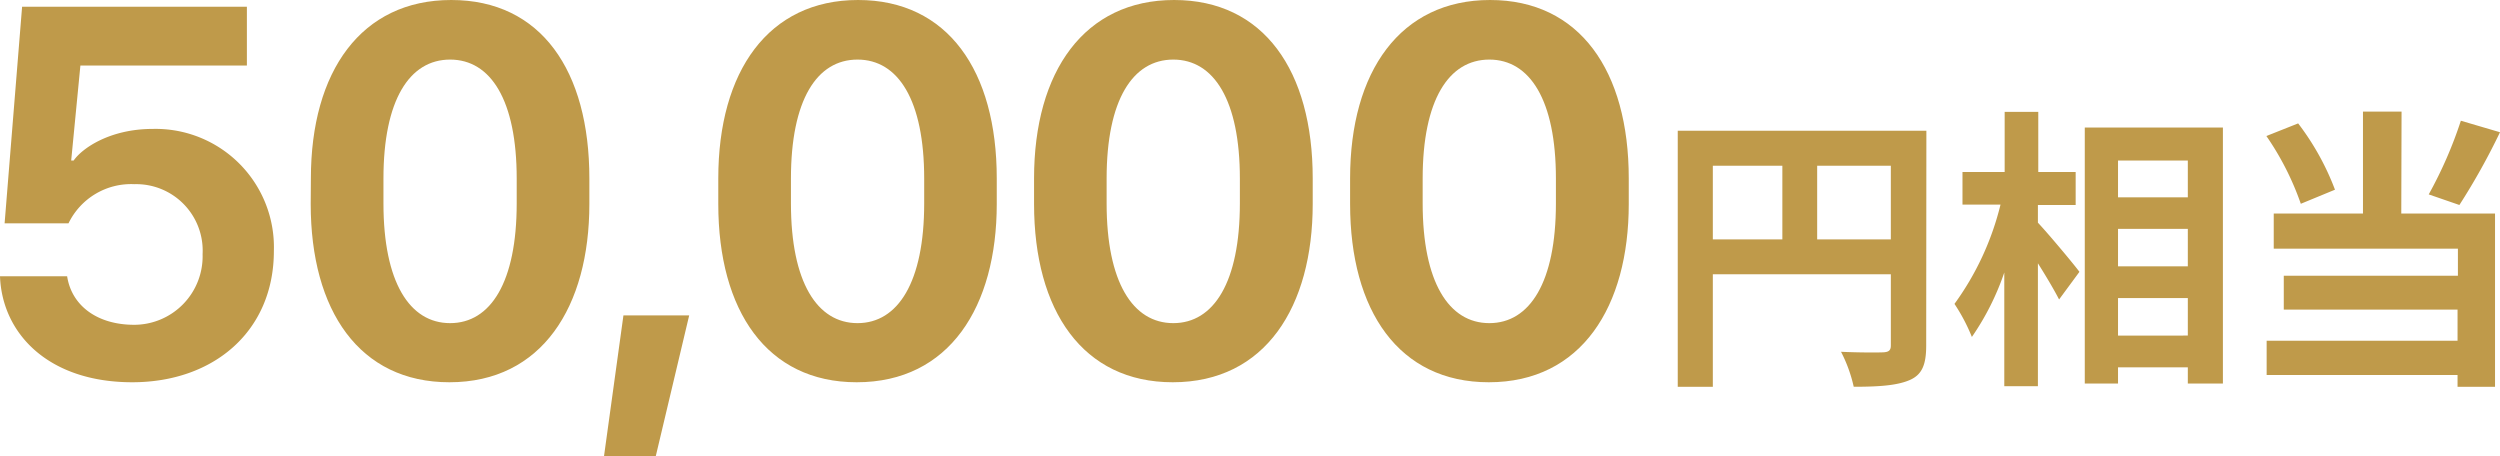
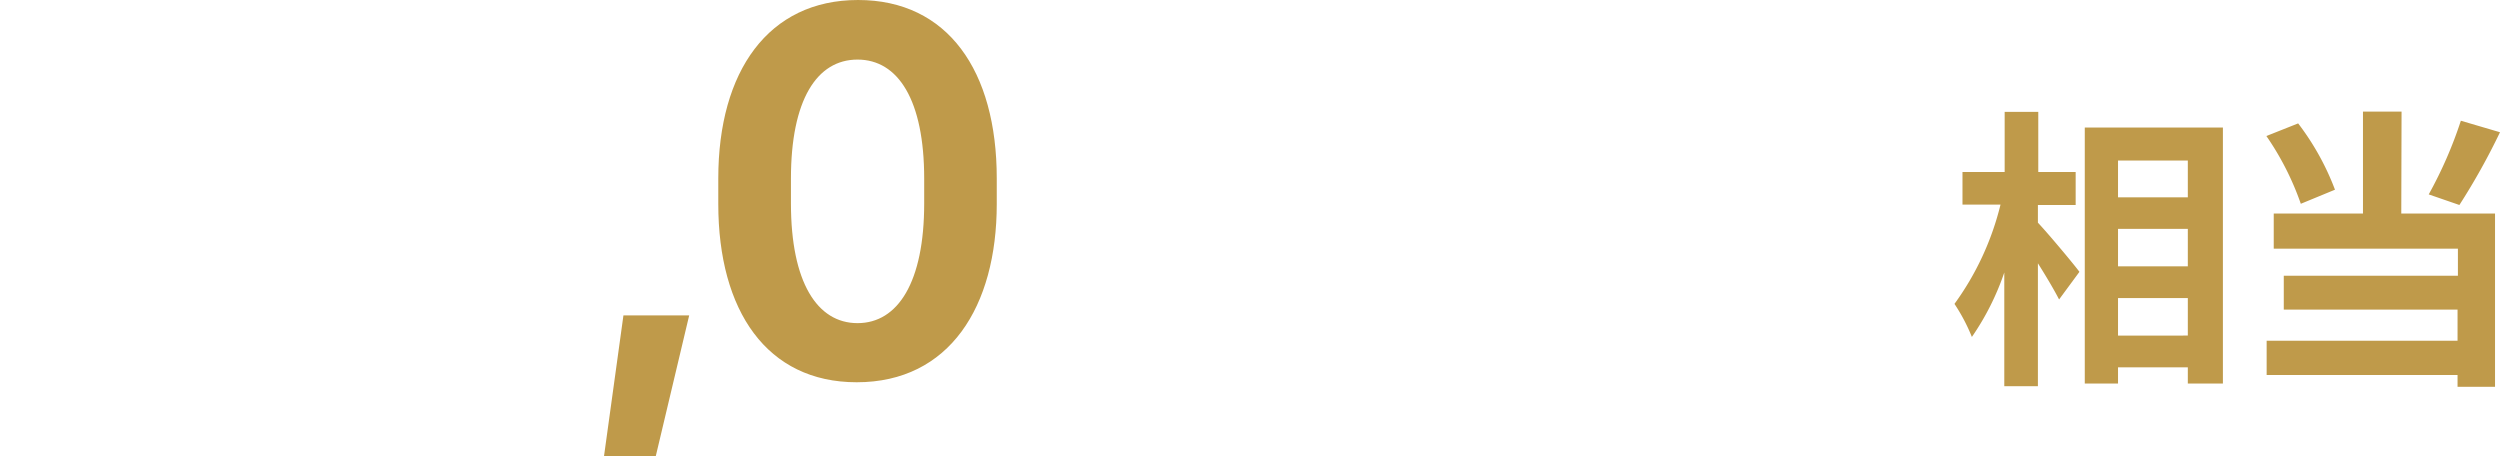
<svg xmlns="http://www.w3.org/2000/svg" viewBox="0 0 271.48 49.54">
  <defs>
    <style>.cls-1{fill:#bf9a4a;}</style>
  </defs>
  <g id="レイヤー_2" data-name="レイヤー 2">
    <g id="contents">
-       <path class="cls-1" d="M7.29,30c.5,3.25,3.34,5.27,7.27,5.27A7.44,7.44,0,0,0,22,27.6,7.22,7.22,0,0,0,14.59,20a7.55,7.55,0,0,0-7.15,4.25H.5L2.4.73H26.81V7.12H8.73l-1,10.31H8C8.91,16.11,11.92,14,16.58,14A12.85,12.85,0,0,1,29.74,27.25c0,8.7-6.51,14.26-15.38,14.26C5.27,41.51.23,36.24,0,30Z" />
-       <path class="cls-1" d="M33.76,19.37C33.76,7.73,39.24,0,49,0S64,7.68,64,19.37v2.78c0,11.13-5.13,19.36-15.2,19.36-9.76,0-15.06-7.76-15.06-19.36Zm7.88,2.72c0,8.55,2.84,13,7.24,13s7.23-4.45,7.23-13v-2.7c0-8.49-2.81-12.92-7.23-12.92s-7.24,4.4-7.24,12.92Z" />
      <path class="cls-1" d="M65.59,49.54,67.7,34.25h7.14L71.21,49.54Z" />
      <path class="cls-1" d="M78,19.37C78,7.73,83.45,0,93.18,0s15.06,7.68,15.06,19.37v2.78c0,11.13-5.13,19.36-15.21,19.36C83.28,41.51,78,33.75,78,22.15Zm7.89,2.72c0,8.55,2.84,13,7.23,13s7.24-4.45,7.24-13v-2.7c0-8.49-2.81-12.92-7.24-12.92s-7.23,4.4-7.23,12.92Z" />
-       <path class="cls-1" d="M112.29,19.37C112.29,7.73,117.77,0,127.5,0s15.05,7.68,15.05,19.37v2.78c0,11.13-5.12,19.36-15.2,19.36-9.76,0-15.06-7.76-15.06-19.36Zm7.88,2.72c0,8.55,2.84,13,7.24,13s7.23-4.45,7.23-13v-2.7c0-8.49-2.81-12.92-7.23-12.92s-7.24,4.4-7.24,12.92Z" />
-       <path class="cls-1" d="M146.61,19.37C146.61,7.73,152.09,0,161.81,0s15.06,7.68,15.06,19.37v2.78c0,11.13-5.13,19.36-15.2,19.36-9.76,0-15.06-7.76-15.06-19.36Zm7.88,2.72c0,8.55,2.84,13,7.24,13s7.23-4.45,7.23-13v-2.7c0-8.49-2.81-12.92-7.23-12.92s-7.24,4.4-7.24,12.92Z" />
-       <path class="cls-1" d="M209.17,37.52c0,2.08-.45,3.17-1.79,3.75s-3.24.73-6.08.73a15.62,15.62,0,0,0-1.38-3.8c1.86.09,4,.09,4.58.06s.83-.19.83-.74V29.78H186V42h-3.81V14.2h27ZM186,26h7.55V18H186Zm19.33,0V18h-8v8Z" />
      <path class="cls-1" d="M221.3,24.18c1.15,1.22,3.9,4.51,4.51,5.34l-2.21,3c-.51-1-1.41-2.52-2.3-3.93V41.94h-3.65V29.59a28.33,28.33,0,0,1-3.52,7A19.78,19.78,0,0,0,212.24,33a30.71,30.71,0,0,0,5-10.78h-4.13V18.68h4.58V12.15h3.65v6.53h4.06v3.58H221.3Zm20.09-10.33v27.8h-3.81V39.89H230v1.76h-3.61V13.85ZM230,17.43v4h7.58v-4Zm0,7.42v4.07h7.58V24.85Zm7.58,11.59V32.37H230v4.07Z" />
      <path class="cls-1" d="M249.85,22.13a30.63,30.63,0,0,0-3.74-7.36l3.45-1.37a28.28,28.28,0,0,1,4,7.2Zm10.91,1.06h10.18V42h-4.07V40.72H246.14V37h20.73V33.62H248V29.94h18.91V27h-20V23.19h9.69V12.12h4.19Zm10.72-8.83a72.64,72.64,0,0,1-4.41,7.9l-3.33-1.15a45.78,45.78,0,0,0,3.49-8Z" />
    </g>
  </g>
</svg>